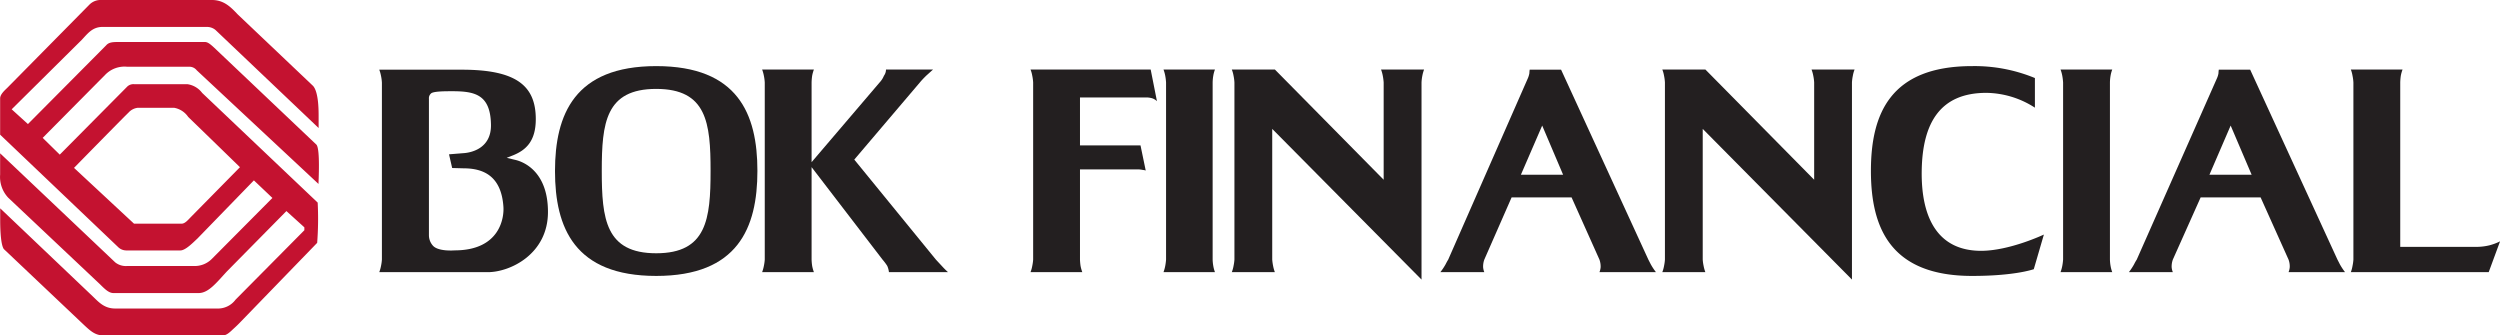
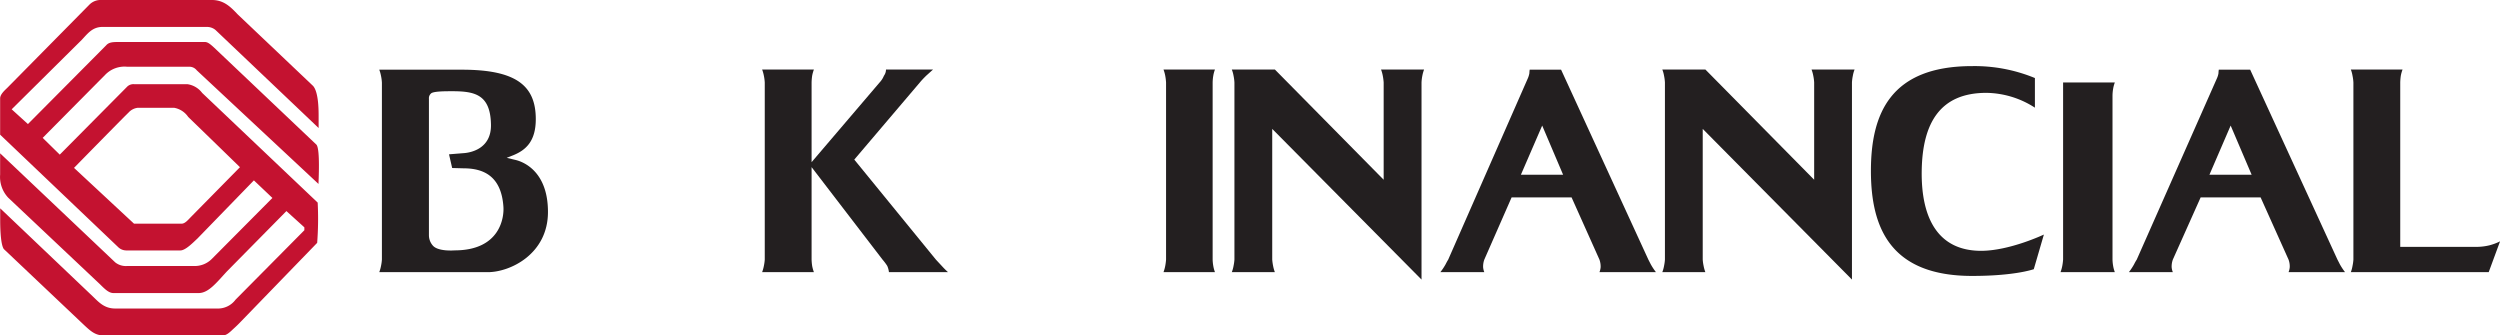
<svg xmlns="http://www.w3.org/2000/svg" viewBox="0 0 398.2 53.43">
  <defs>
    <style>.cls-1{fill:#231f20;}.cls-2{fill:#c41230;}</style>
  </defs>
  <title>bok-financial</title>
  <g id="Layer_1" data-name="Layer 1">
    <path class="cls-1" d="M88.68,28.28c.1,4-3.42,4.54-4.44,4.59L82,33.05l.5,2.18,1.81.05c3.15,0,6,1.2,6.35,6.07.14,1.62-.42,7-7.78,7,0,0-2.65.23-3.48-.79a2.49,2.49,0,0,1-.6-1.62V24.2a1,1,0,0,1,.32-.83c.33-.37,2.27-.37,3.38-.37C86.09,23,88.59,23.51,88.68,28.28Zm7.14-.83c0-5.33-3.11-7.88-11.77-7.88H70.89a5.77,5.77,0,0,1,.28,1,6.93,6.93,0,0,1,.14,1.07V49.82a7.14,7.14,0,0,1-.14,1,6,6,0,0,1-.28,1H88.17c3.57,0,9.59-2.88,9.59-9.59,0-6.21-3.61-7.93-5.23-8.3l-1.34-.32,1.15-.46C94.2,32.36,95.82,31,95.82,27.45Z" transform="translate(-10.48 -8.47)" />
-     <path class="cls-1" d="M106.33,35.69c0-7.64.61-13.06,8.67-13.06s8.66,5.42,8.66,13.06-.6,13.12-8.66,13.12S106.33,43.34,106.33,35.69ZM115,19c-13,0-16.12,7.69-16.12,16.72S102,52.42,115,52.42s16.12-7.65,16.12-16.73S128,19,115,19Z" transform="translate(-10.48 -8.47)" />
    <path class="cls-1" d="M150.58,21.61a3.46,3.46,0,0,0,.69-1.07,1.68,1.68,0,0,0,.33-1h7.5l-1.11,1c-.37.37-.65.65-1,1.07L146.55,33.89l13,15.93.93,1a13.81,13.81,0,0,0,1,1h-9.41a3.3,3.3,0,0,0-.27-1,8.58,8.58,0,0,0-.75-1l-11.3-14.73V49.82a8.78,8.78,0,0,0,.09,1,6,6,0,0,0,.28,1h-8.25a6,6,0,0,0,.28-1,7.14,7.14,0,0,0,.14-1V21.61a6.93,6.93,0,0,0-.14-1.07,5.77,5.77,0,0,0-.28-1h8.25a5.77,5.77,0,0,0-.28,1,8.72,8.72,0,0,0-.09,1.07V34.3Z" transform="translate(-10.48 -8.47)" />
-     <path class="cls-1" d="M174.62,51.82a5.09,5.09,0,0,0,.28-1,7.14,7.14,0,0,0,.14-1V21.61a6.93,6.93,0,0,0-.14-1.07,4.92,4.92,0,0,0-.28-1h19.14l1,5.05a1.9,1.9,0,0,0-.93-.51,3.6,3.6,0,0,0-.69-.09H182.5v7.64h9.64l.83,4a1.87,1.87,0,0,0-.46-.09,4,4,0,0,0-.74-.09H182.5V49.82a8.78,8.78,0,0,0,.09,1,6,6,0,0,0,.28,1Z" transform="translate(-10.48 -8.47)" />
    <path class="cls-1" d="M195.8,51.82a6,6,0,0,0,.28-1,8.89,8.89,0,0,0,.13-1V21.61a8.47,8.47,0,0,0-.13-1.07,5.77,5.77,0,0,0-.28-1H204a5.17,5.17,0,0,0-.27,1,7.08,7.08,0,0,0-.1,1.07V49.82a7,7,0,0,0,.1,1,5.36,5.36,0,0,0,.27,1Z" transform="translate(-10.48 -8.47)" />
    <path class="cls-1" d="M213.12,49.82a8.92,8.92,0,0,0,.14,1,6,6,0,0,0,.28,1h-6.86a5.09,5.09,0,0,0,.28-1,7.14,7.14,0,0,0,.14-1V21.61a6.93,6.93,0,0,0-.14-1.07,4.92,4.92,0,0,0-.28-1h6.86l17.33,17.56V21.61a8.41,8.41,0,0,0-.14-1.07,5.77,5.77,0,0,0-.28-1h6.86a5.77,5.77,0,0,0-.28,1,7,7,0,0,0-.13,1.07V53l-23.78-24Z" transform="translate(-10.48 -8.47)" />
    <path class="cls-1" d="M259.45,36.3h-6.72l3.39-7.83Zm-18.3,13.52s-.18.28-.41.74a9.4,9.4,0,0,1-.84,1.26h7a2.71,2.71,0,0,1-.19-.79,3.31,3.31,0,0,1,.19-1.21l4.35-9.91h9.55l4.44,9.91a3.31,3.31,0,0,1,.19,1.21,2.71,2.71,0,0,1-.19.79h9a9.83,9.83,0,0,1-.83-1.26l-.38-.74-13.9-30.25h-5a4.67,4.67,0,0,0-.05.56,3.56,3.56,0,0,1-.23.78Z" transform="translate(-10.48 -8.47)" />
    <path class="cls-1" d="M281.69,49.82a7.14,7.14,0,0,0,.14,1,6,6,0,0,0,.28,1h-6.86a5.09,5.09,0,0,0,.28-1,7.14,7.14,0,0,0,.14-1V21.61a6.93,6.93,0,0,0-.14-1.07,4.92,4.92,0,0,0-.28-1h6.86l17.33,17.56V21.61a6.93,6.93,0,0,0-.14-1.07,5.77,5.77,0,0,0-.28-1h6.86a4.92,4.92,0,0,0-.28,1,6.93,6.93,0,0,0-.14,1.07V53l-23.77-24Z" transform="translate(-10.48 -8.47)" />
    <path class="cls-1" d="M334.42,51.35c-.33.1-3.24,1.07-9.82,1.07-13,0-16.12-7.65-16.12-16.73S311.57,19,324.6,19a25.16,25.16,0,0,1,10,1.9v4.72a14.55,14.55,0,0,0-7.74-2.36c-7.37,0-10.19,4.82-10.29,12.46s2.69,12.7,9.46,12.7c4.54,0,10-2.59,10-2.59Z" transform="translate(-10.48 -8.47)" />
-     <path class="cls-1" d="M338.68,51.82a6,6,0,0,0,.28-1,8.89,8.89,0,0,0,.13-1V21.61a8.47,8.47,0,0,0-.13-1.07,5.77,5.77,0,0,0-.28-1h8.24a5.17,5.17,0,0,0-.27,1,7.08,7.08,0,0,0-.1,1.07V49.82a7,7,0,0,0,.1,1,5.36,5.36,0,0,0,.27,1Z" transform="translate(-10.48 -8.47)" />
+     <path class="cls-1" d="M338.68,51.82a6,6,0,0,0,.28-1,8.89,8.89,0,0,0,.13-1V21.61h8.24a5.17,5.17,0,0,0-.27,1,7.08,7.08,0,0,0-.1,1.07V49.82a7,7,0,0,0,.1,1,5.36,5.36,0,0,0,.27,1Z" transform="translate(-10.48 -8.47)" />
    <path class="cls-1" d="M369.12,36.3H362.4l3.38-7.83Zm-18.3,13.52a7.11,7.11,0,0,0-.42.74,9.83,9.83,0,0,1-.83,1.26h7a2.71,2.71,0,0,1-.19-.79,3.31,3.31,0,0,1,.19-1.21L361,39.91h9.55L375,49.82a3.11,3.11,0,0,1,.19,1.21,2.71,2.71,0,0,1-.19.79h9a9.83,9.83,0,0,1-.83-1.26c-.23-.46-.38-.74-.38-.74l-13.9-30.25h-5a4.67,4.67,0,0,0-.05.56,3.09,3.09,0,0,1-.23.78Z" transform="translate(-10.48 -8.47)" />
    <path class="cls-1" d="M384.92,51.82a5.36,5.36,0,0,0,.27-1,7.14,7.14,0,0,0,.14-1V21.61a6.93,6.93,0,0,0-.14-1.07,5.17,5.17,0,0,0-.27-1h8.24a5.77,5.77,0,0,0-.28,1,8.72,8.72,0,0,0-.09,1.07V47.79h12.28a8.91,8.91,0,0,0,1.9-.24,8.58,8.58,0,0,0,1.72-.64l-1.81,4.91Z" transform="translate(-10.48 -8.47)" />
    <path class="cls-2" d="M40.73,19.1a1.5,1.5,0,0,1,1.09.57l19.39,18.1c0-.48.29-5.49-.32-6.25L44.62,16.09c-.76-.71-1.1-.91-1.47-.93H29.46c-.89,0-1.61,0-2.05.51L14.93,28.23l-2.59-2.35L23.5,14.82c.94-1,1.66-2,3.19-2.06H43.46a2.11,2.11,0,0,1,1.35.49L61.23,28.86c0-.67,0-1.36,0-2.05,0-1.27-.08-3.75-.88-4.65l-12-11.39c-1.06-1.11-2.16-2.3-4.12-2.3H26.67a2.52,2.52,0,0,0-1.94.73L11.67,22.43c-.47.46-1.17,1.07-1.17,1.72v5.77L29.26,47.79a1.88,1.88,0,0,0,1.41.57h8.54c.83,0,2.08-1.31,2.71-1.89l9-9.27L53.87,40l-9.64,9.7a3.85,3.85,0,0,1-2.86,1.14H30.72a2.72,2.72,0,0,1-1.89-.58L10.5,32.89c0,.26,0,2.82,0,3.38a4.83,4.83,0,0,0,1.3,3.7l14.63,13.8c.81.81,1.41,1.38,2.14,1.38,1.69,0,11.12,0,13.53,0,1.59,0,2.81-1.6,4.54-3.47l9.46-9.59,2.86,2.59v.46L48,56.2a3.5,3.5,0,0,1-3,1.41H28.81c-1.73,0-2.64-1.06-3.49-1.87L10.51,41.65c0,.52,0,1.16,0,1.85,0,1.79.12,4,.58,4.64l12.78,12.1c1,.93,1.67,1.53,2.81,1.65H46c.64,0,1.24-.66,1.7-1.08.65-.58,1.18-1.15,1.19-1.16L61,47.15a50.55,50.55,0,0,0,.08-6.41h0L42.68,23.27a3.57,3.57,0,0,0-2.35-1.39H31.86a1.42,1.42,0,0,0-1.11.38L20,33.1l-2.72-2.67,10-10.09a4.27,4.27,0,0,1,3.45-1.24Zm-9.82,7.35a2.35,2.35,0,0,1,1.5-.81l5.81,0a3.43,3.43,0,0,1,2.24,1.46h0c2.61,2.52,8.24,8,8.24,8L41,42.92c-.65.66-1.05,1.18-1.63,1.18H31.83l-9.56-8.89s7-7.15,8.63-8.76h0" transform="translate(-10.48 -8.47)" />
  </g>
</svg>